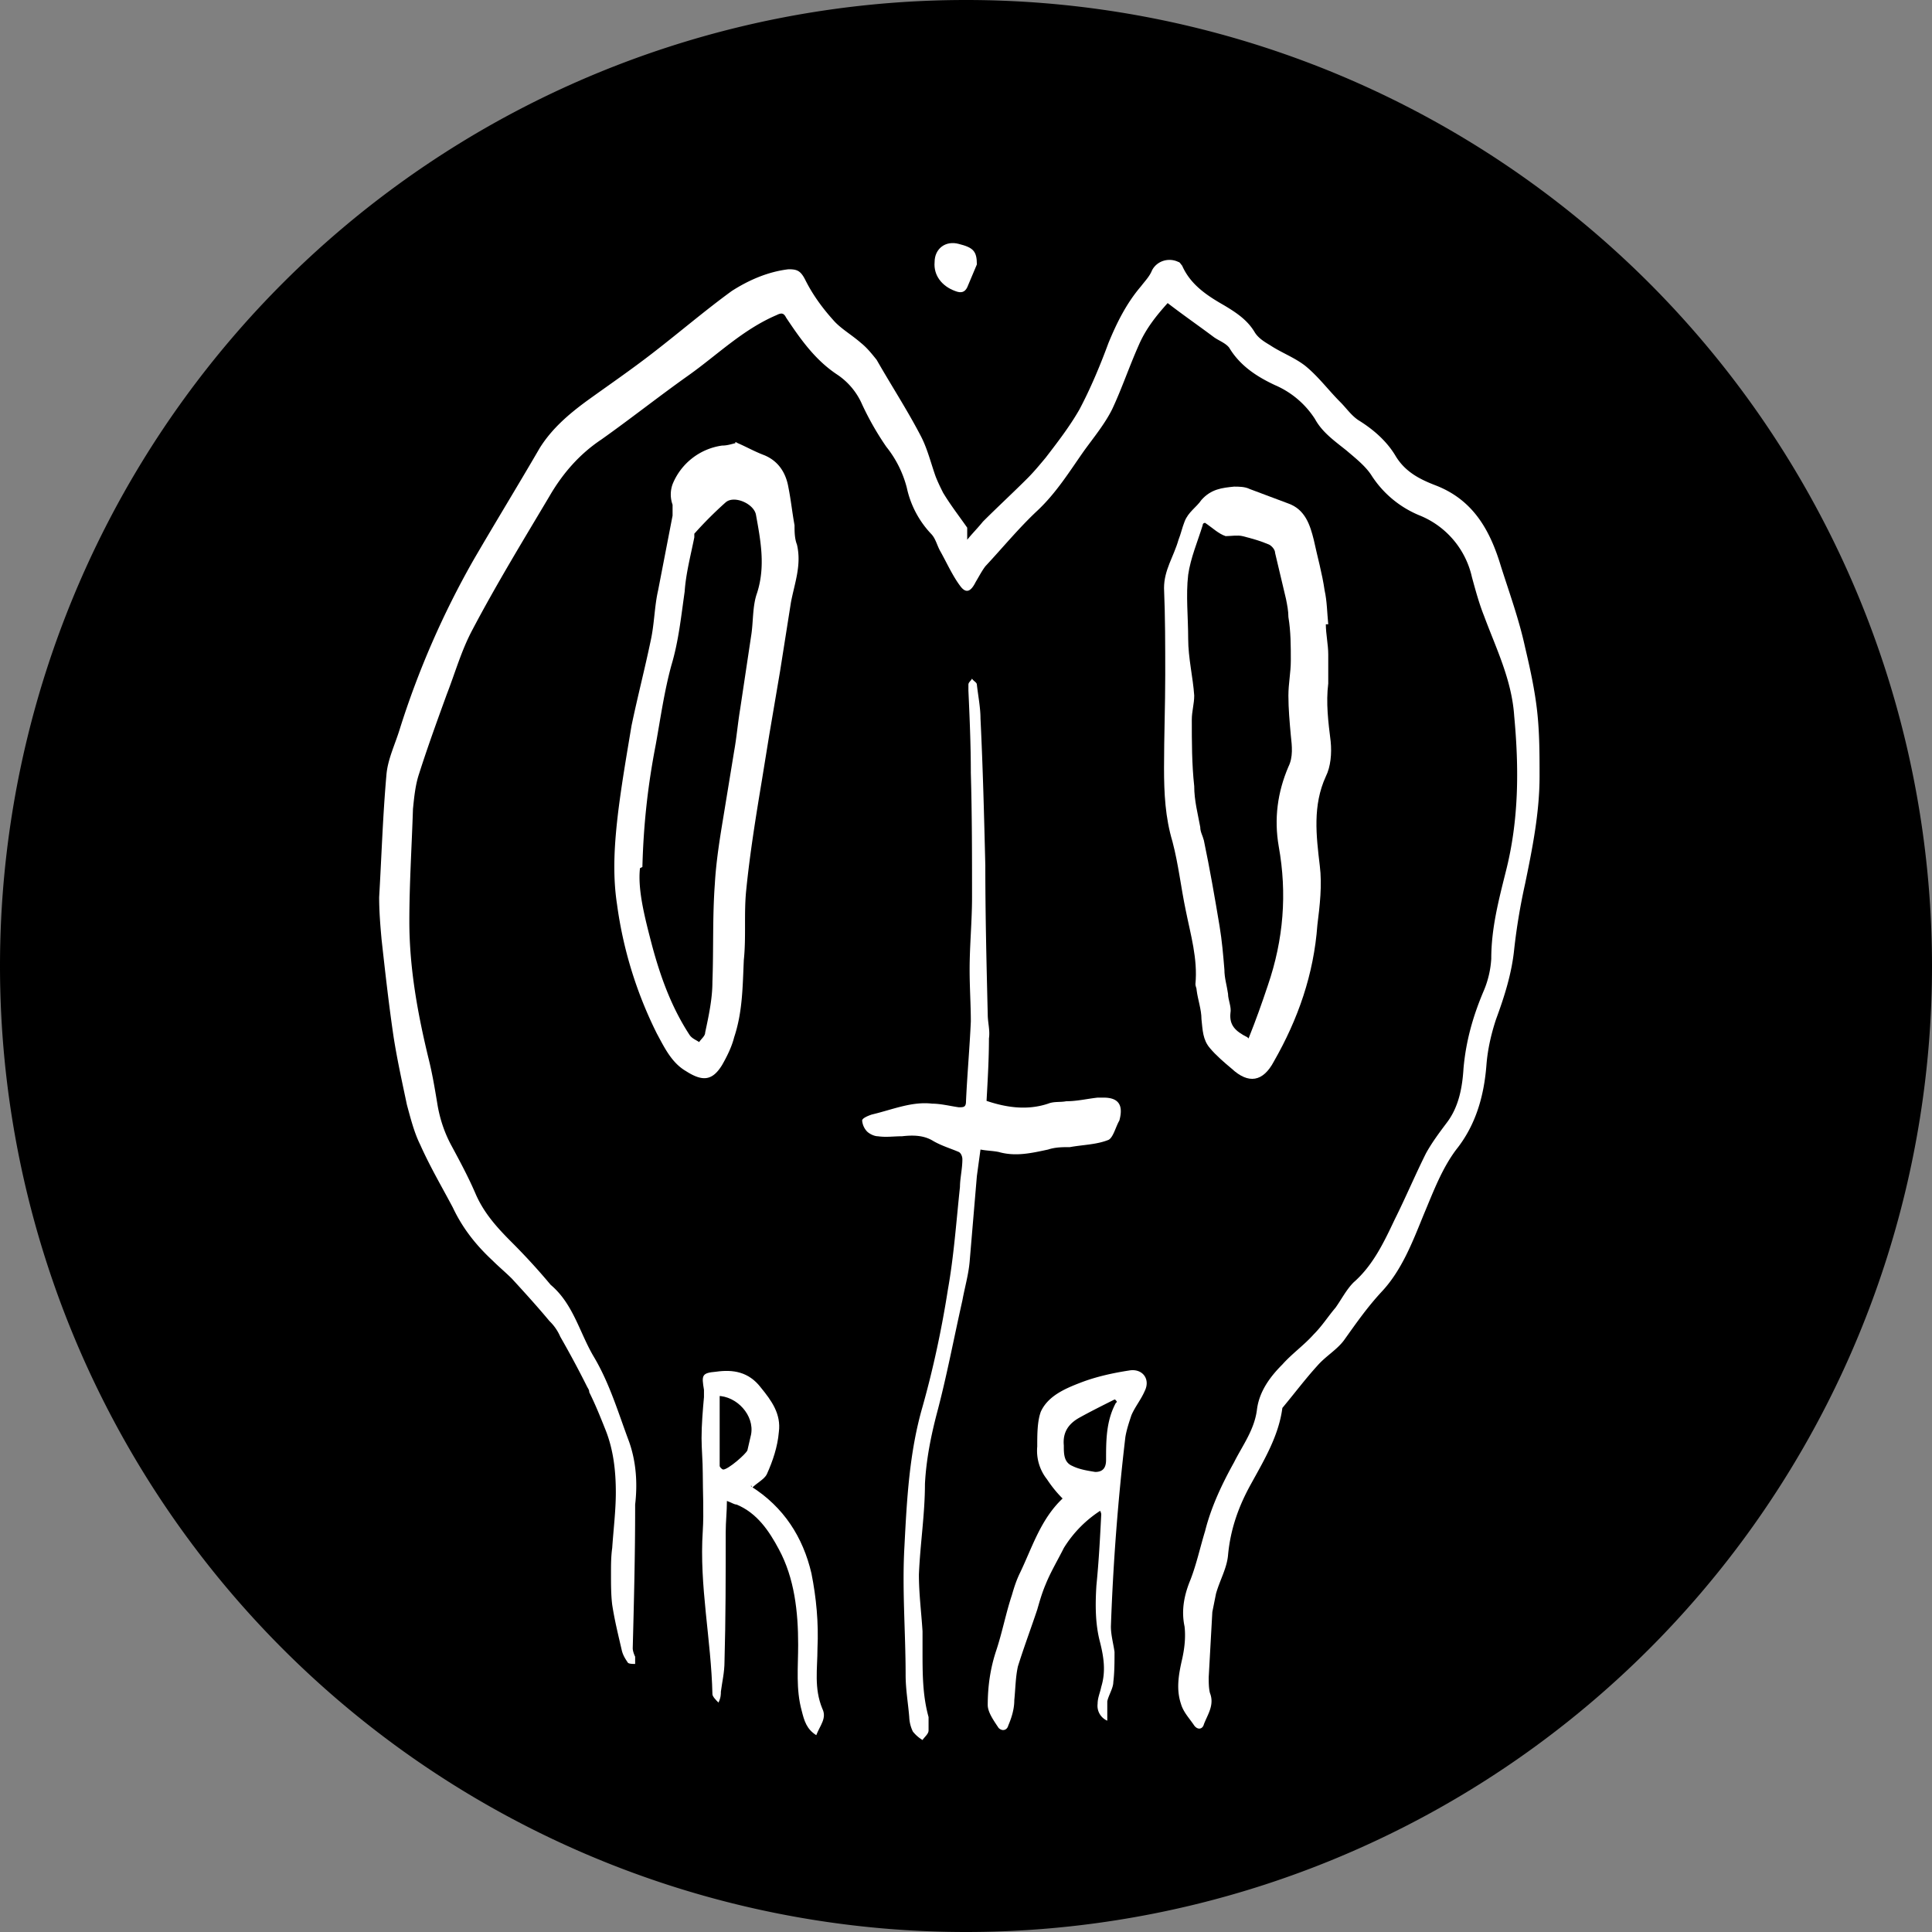
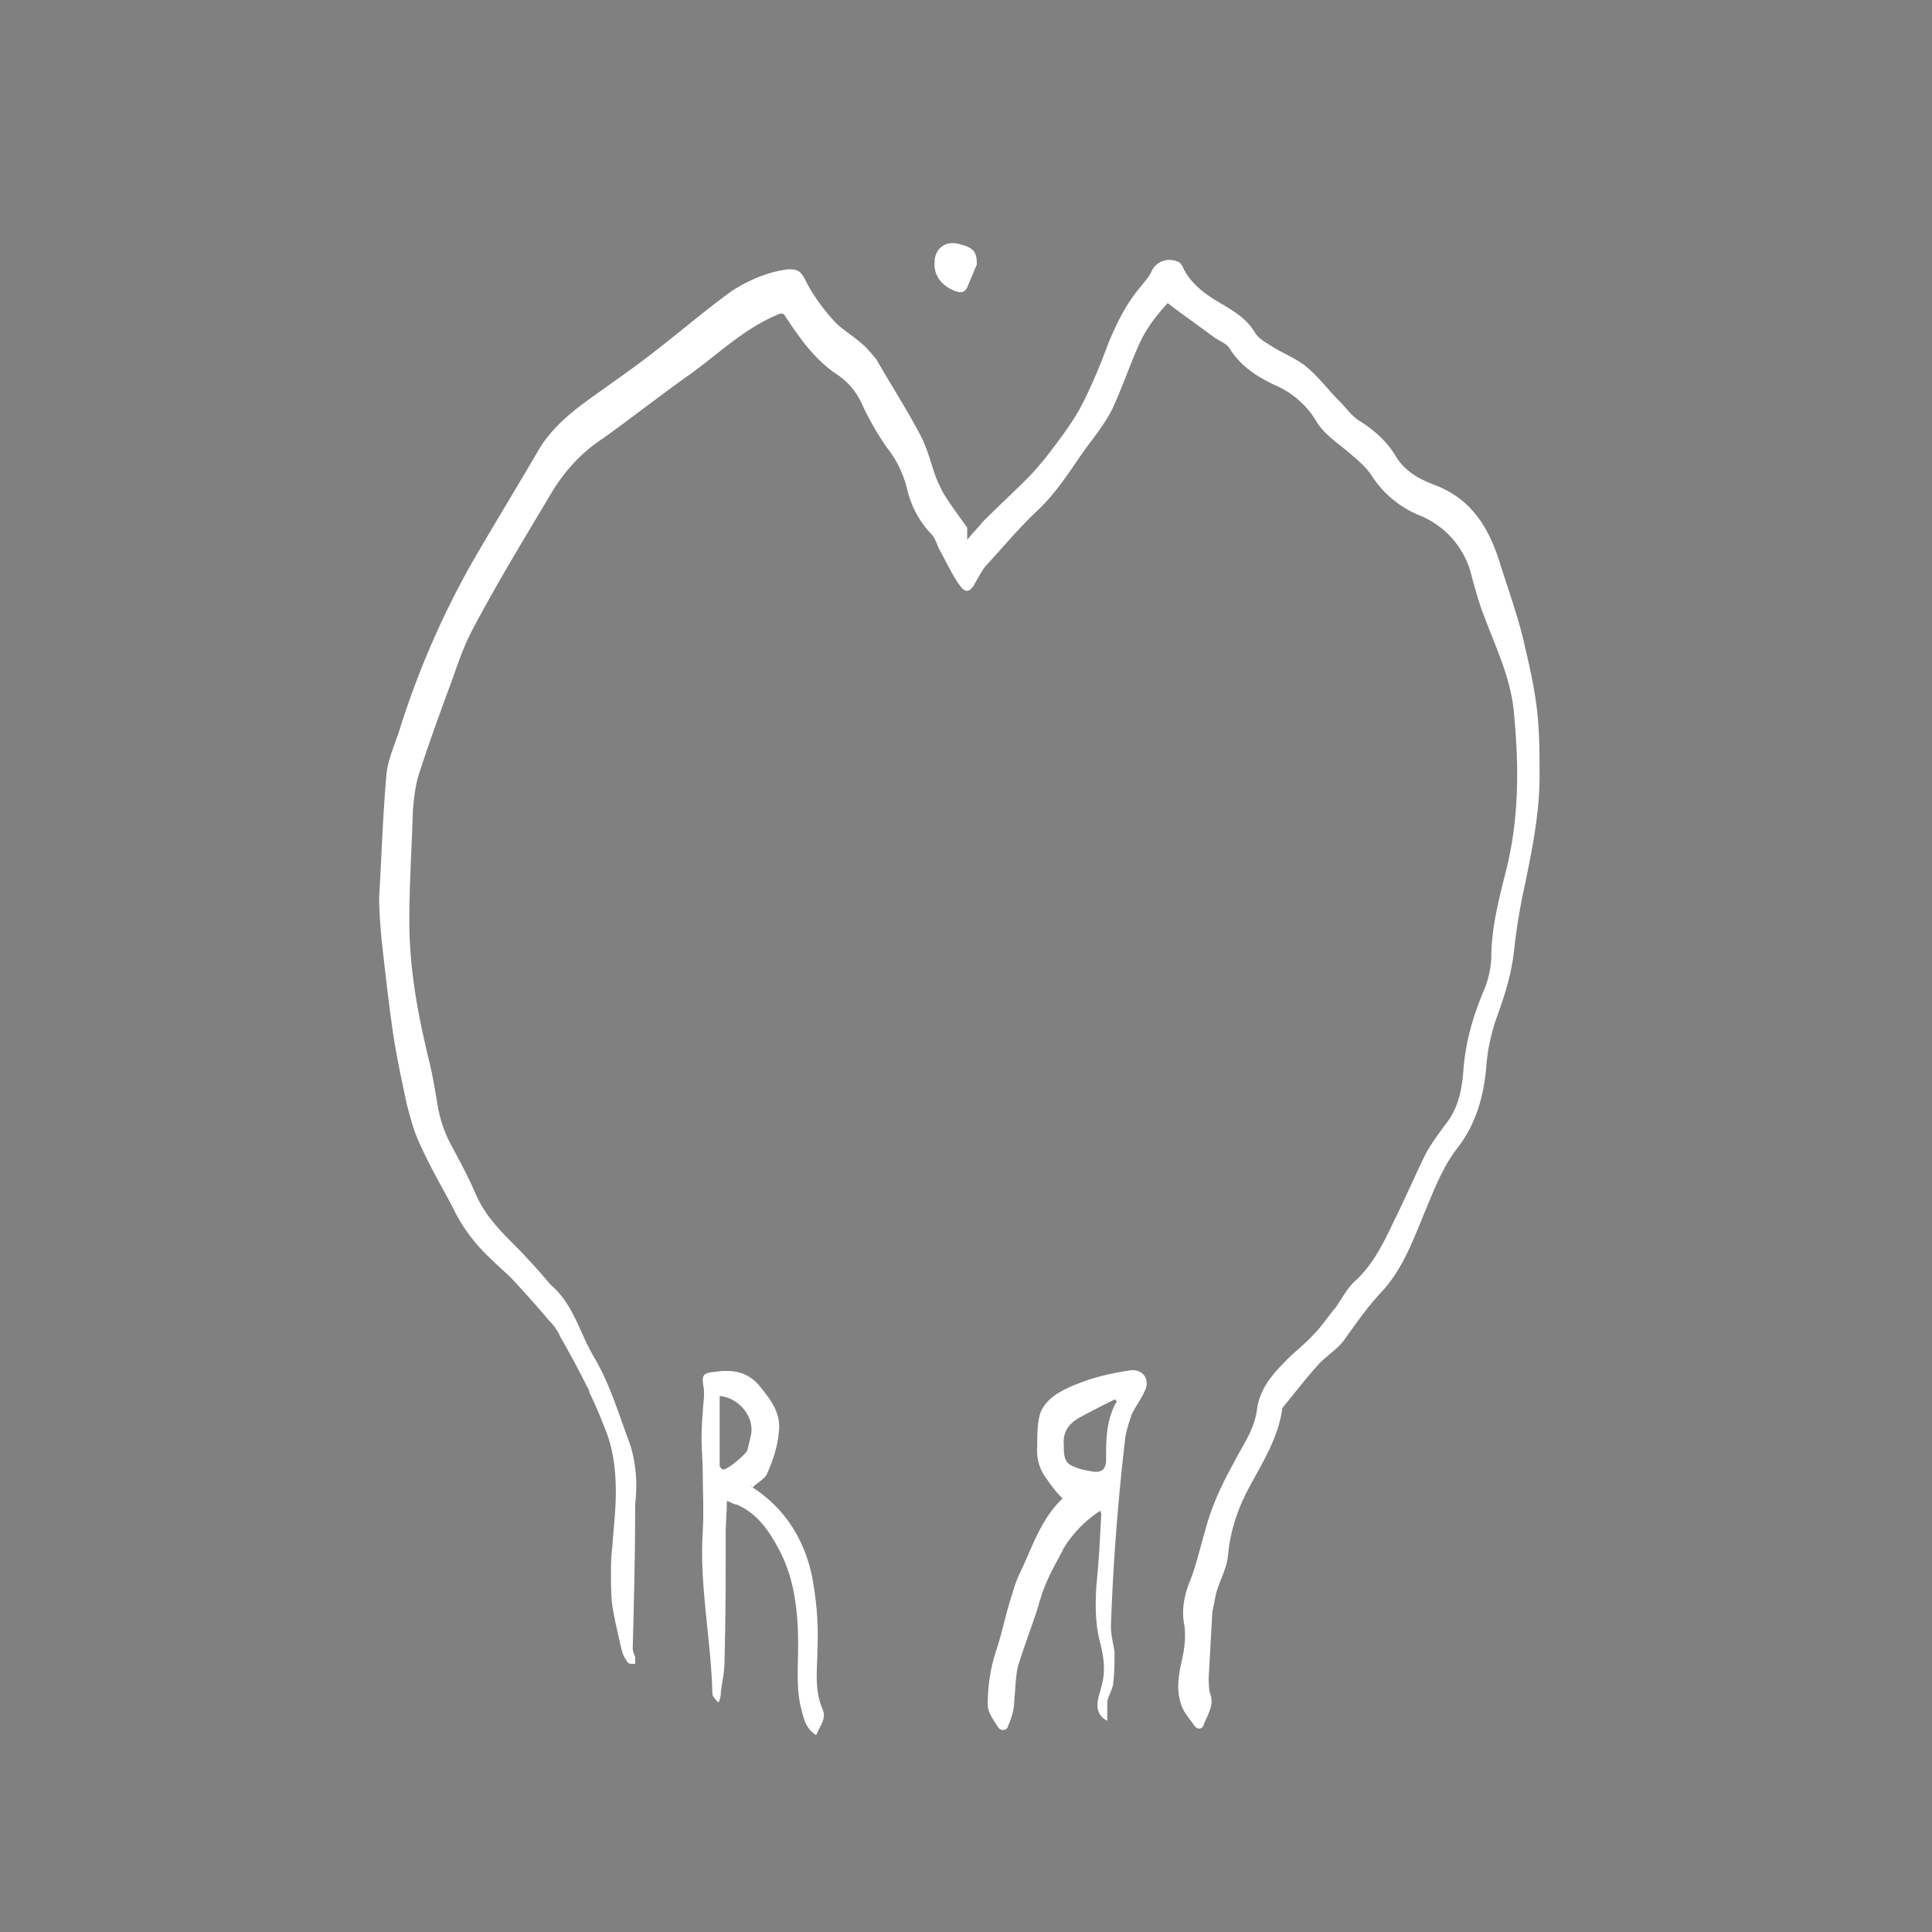
<svg xmlns="http://www.w3.org/2000/svg" data-bbox="0 0 16 16" viewBox="0 0 16 16" data-type="color">
  <rect x="0" y="0" width="16" height="16" fill="#808080" stroke="none" />
  <g>
-     <path d="M16 8A8 8 0 1 1 0 8a8 8 0 0 1 16 0" fill="#000000" data-color="1" />
    <path d="M8.01 4.47c.04-.05.09-.1.13-.15.12-.12.25-.24.37-.36.05-.05.1-.11.15-.17.1-.13.2-.26.28-.4.09-.17.17-.36.24-.55.07-.17.15-.33.27-.47.03-.04.07-.08.09-.13.04-.08.14-.11.22-.07.01 0 .02.02.03.03.07.16.21.25.35.33.1.06.19.12.25.22.03.05.08.08.13.11.09.06.2.1.29.17.11.09.19.2.29.3.05.05.09.11.15.15.13.08.24.18.31.3.08.13.2.19.33.24.31.12.45.37.54.67.07.22.15.44.2.67.04.17.08.35.1.53s.02.36.02.54c0 .3-.06.6-.12.89q-.06.27-.09.54c-.02.2-.08.39-.15.58-.04.12-.07.25-.08.38-.02.26-.09.5-.25.7-.12.16-.19.35-.27.54-.09.22-.18.46-.35.64-.12.13-.21.26-.31.4-.06.08-.15.13-.22.21-.1.11-.19.23-.29.35-.03.23-.15.43-.26.63-.1.18-.17.37-.19.59-.01.11-.07.21-.1.32l-.03.15-.03.54c0 .04 0 .09.01.13.04.1-.02.18-.05.26-.01.04-.05.05-.08.01-.04-.06-.09-.11-.11-.18-.04-.12-.02-.24.01-.37.02-.09.03-.18.02-.27-.03-.14 0-.27.05-.39.05-.13.08-.27.12-.4.05-.2.14-.39.24-.57.07-.14.17-.27.19-.44.02-.15.11-.27.21-.37.08-.09.18-.16.26-.25.07-.07.12-.15.18-.22.05-.07.09-.15.15-.21.16-.14.25-.33.34-.52.09-.18.17-.37.26-.55.05-.09.11-.17.17-.25.1-.13.13-.29.14-.45.02-.23.08-.44.17-.65a.8.8 0 0 0 .06-.26c0-.25.06-.48.12-.72.11-.43.11-.86.07-1.29-.02-.3-.15-.56-.25-.83-.04-.1-.07-.21-.1-.32a.72.72 0 0 0-.43-.51.86.86 0 0 1-.4-.33c-.05-.08-.14-.15-.21-.21-.1-.08-.2-.15-.26-.26a.74.74 0 0 0-.33-.28c-.15-.07-.29-.16-.38-.31-.03-.04-.09-.06-.13-.09-.12-.09-.25-.18-.38-.28-.09.1-.18.21-.24.35-.08.18-.14.36-.22.53-.06.12-.15.23-.23.34-.12.17-.23.35-.39.5-.15.14-.29.31-.43.46-.03.04-.05.08-.08.13-.04.08-.08.1-.13.03-.06-.08-.11-.19-.16-.28-.03-.05-.04-.11-.08-.15a.8.8 0 0 1-.2-.38.9.9 0 0 0-.17-.34 2.4 2.4 0 0 1-.2-.35.57.57 0 0 0-.21-.25c-.18-.12-.3-.29-.42-.47-.02-.04-.04-.04-.08-.02-.28.12-.49.33-.73.5s-.48.36-.72.53c-.18.12-.32.28-.43.47-.22.37-.44.73-.64 1.11-.09.17-.14.35-.21.53-.08.22-.16.44-.23.66-.03.09-.04.19-.05.29-.01.31-.03.62-.03.93 0 .39.07.77.16 1.14.03.12.05.24.07.36q.03.195.12.36c.07.13.14.26.2.4.07.16.18.28.3.4.11.11.22.23.32.35.19.16.24.4.36.6.13.22.2.46.29.7.06.17.07.35.05.52v.03c0 .39-.01.78-.02 1.16 0 .02.01.05.02.07v.06c-.02 0-.05 0-.06-.01-.02-.03-.04-.06-.05-.1-.03-.13-.06-.25-.08-.38-.01-.08-.01-.17-.01-.26 0-.07 0-.14.01-.21.01-.15.03-.31.03-.46 0-.18-.02-.36-.09-.53-.04-.1-.08-.2-.13-.3 0-.02-.01-.03-.02-.05-.07-.14-.14-.27-.22-.41a.4.4 0 0 0-.09-.13c-.1-.12-.2-.23-.31-.35-.05-.05-.11-.1-.16-.15-.14-.13-.25-.27-.33-.44-.09-.17-.19-.34-.27-.52-.05-.1-.08-.22-.11-.33-.04-.19-.08-.37-.11-.56-.04-.27-.07-.54-.1-.81-.01-.11-.02-.23-.02-.35.02-.34.03-.67.06-1.01.01-.13.07-.25.11-.38a7.2 7.2 0 0 1 .61-1.4c.18-.31.37-.62.55-.93.1-.16.24-.28.39-.39.18-.13.37-.26.55-.4.22-.17.43-.35.65-.51.14-.09.3-.16.47-.18.07 0 .1.01.14.09.06.12.14.23.23.33.06.07.15.12.23.19.05.04.09.09.13.14.12.21.25.41.36.62.06.11.09.24.13.35.02.05.04.09.06.13.06.1.13.19.2.29Z" fill="#ffffff" data-color="2" />
-     <path d="M10.98 5.17c0 .08.02.17.02.25v.24c-.02.16 0 .32.02.48.01.1 0 .21-.04.29-.11.24-.08.49-.05.74.02.16 0 .33-.02.49-.03.41-.16.78-.36 1.13-.09.17-.21.19-.35.06-.06-.05-.13-.11-.18-.17-.06-.07-.06-.15-.07-.24 0-.08-.03-.16-.04-.24 0-.02-.01-.03-.01-.05.02-.21-.04-.41-.08-.61-.04-.19-.06-.38-.11-.57-.06-.2-.07-.4-.07-.61 0-.26.01-.52.01-.77 0-.24 0-.48-.01-.72 0-.15.08-.26.12-.4.02-.05.03-.1.05-.15.03-.08.1-.12.14-.18.08-.09.17-.1.27-.11.04 0 .09 0 .13.02.11.04.21.08.32.12.14.05.18.18.21.3.03.14.07.28.09.42.02.09.02.18.03.28zm-.64 3.43c.06-.15.11-.29.16-.44.13-.38.16-.76.09-1.15-.04-.23-.01-.45.08-.66.04-.08.03-.17.02-.26-.01-.11-.02-.22-.02-.33 0-.1.02-.19.02-.29 0-.12 0-.24-.02-.36 0-.05-.01-.1-.02-.15l-.09-.38c0-.03-.03-.06-.05-.07-.07-.03-.14-.05-.22-.07-.04-.01-.1 0-.14 0-.06-.02-.11-.07-.17-.11 0 0-.02 0-.02.02-.04.13-.1.27-.12.41-.02.17 0 .35 0 .53 0 .16.04.32.05.47 0 .07-.02.13-.02.2 0 .18 0 .37.02.55 0 .12.03.23.05.34 0 .04.02.07.03.11.05.24.09.47.13.71.02.12.03.24.04.36 0 .07.02.13.03.2 0 .05.03.11.02.16-.01.1.04.15.14.2Z" fill="#ffffff" data-color="2" />
-     <path d="M6.11 3.67c.07.03.14.07.22.1.12.05.18.15.2.27.02.1.03.2.05.31 0 .05 0 .11.02.16.04.17-.02.32-.05.48l-.09.57-.09.53-.06.37c-.05.3-.1.61-.13.91-.02.19 0 .39-.02.58-.01.22-.01.43-.08.64-.02.08-.06.16-.1.23-.08.13-.16.14-.3.05-.12-.07-.18-.2-.24-.31-.17-.34-.28-.7-.33-1.07-.04-.26-.02-.52.01-.77.03-.24.07-.47.11-.71.05-.24.11-.47.16-.71.03-.14.03-.28.06-.41l.12-.62v-.09a.25.25 0 0 1 0-.17.52.52 0 0 1 .41-.32c.04 0 .07-.01.11-.02v-.01ZM5.3 7.19c-.02.18.04.41.1.64.07.26.16.51.31.74.02.03.05.04.08.06.02-.03.05-.05.05-.08.03-.14.06-.28.06-.42.01-.27 0-.54.02-.81.01-.18.04-.37.07-.55l.09-.55c.02-.11.03-.23.05-.35l.09-.6c.02-.12.01-.25.05-.36.07-.22.03-.43-.01-.65-.02-.09-.18-.16-.25-.1-.09.08-.18.17-.26.26v.03c-.03.15-.07.3-.08.45-.03.21-.05.41-.11.61-.06.22-.09.44-.13.66-.06.31-.1.63-.11 1.01Z" fill="#ffffff" data-color="2" />
-     <path d="M8.15 9.11c.17.06.35.09.53.03.05-.02.1-.01.15-.02.09 0 .17-.02.26-.03h.05c.14 0 .16.08.13.19-.03.05-.05.14-.09.16-.1.04-.21.04-.32.06-.06 0-.12 0-.18.02-.14.03-.27.06-.41.02-.05-.01-.1-.01-.15-.02l-.03.22-.06.71c-.01.11-.04.21-.06.32-.07.31-.13.63-.21.93-.05.19-.09.39-.1.59 0 .25-.04.5-.05.75 0 .16.02.31.03.47v.16c0 .19 0 .37.05.55v.11c0 .03-.03.05-.05.08a.3.3 0 0 1-.08-.07.3.3 0 0 1-.03-.12c-.01-.12-.03-.23-.03-.35 0-.35-.03-.71-.01-1.06.02-.39.04-.78.15-1.16.09-.32.16-.65.21-.97.05-.28.07-.57.1-.85 0-.07.02-.15.02-.23 0-.02-.01-.05-.03-.06-.07-.03-.14-.05-.21-.09-.08-.05-.17-.05-.26-.04-.07 0-.13.01-.2 0-.03 0-.07-.02-.09-.04a.15.15 0 0 1-.04-.09c0-.02.05-.04.08-.05.17-.04.33-.11.5-.09.07 0 .15.02.22.03.04 0 .06 0 .06-.05.01-.22.03-.44.04-.66 0-.14-.01-.28-.01-.43 0-.2.02-.4.02-.6 0-.34 0-.68-.01-1.03 0-.23-.01-.46-.02-.68v-.05c0-.02.02-.03.03-.05.01.02.04.03.04.05.01.09.03.19.03.28.02.41.03.81.04 1.22 0 .41.01.82.02 1.23 0 .07.02.13.01.2 0 .17-.01.34-.02.52Z" fill="#ffffff" data-color="2" />
    <path d="M9.13 12.5c-.13.08-.24.19-.32.32-.05.1-.11.2-.15.3-.03.07-.05.14-.07.21-.05.15-.11.31-.16.47-.02.09-.02.18-.03.28 0 .07-.02.14-.05.21-.01.04-.05.05-.08.02-.04-.06-.09-.13-.09-.19 0-.15.02-.3.07-.45s.08-.31.13-.46c.02-.07.04-.13.07-.19.1-.21.17-.44.35-.61-.05-.05-.09-.1-.13-.16a.38.38 0 0 1-.08-.27c0-.1 0-.21.03-.29.06-.13.2-.19.33-.24s.27-.08.4-.1c.11-.02.18.07.13.17-.03.07-.08.13-.11.2-.02.06-.04.12-.05.18a19 19 0 0 0-.12 1.57c0 .07.02.14.03.21 0 .08 0 .17-.01.25 0 .05-.04.11-.05.16v.16a.134.134 0 0 1-.08-.14c0-.05.02-.09.03-.14.04-.13.02-.25-.01-.37-.04-.15-.04-.31-.03-.47.02-.2.03-.39.04-.59 0 0 0-.01-.01-.03Zm.12-.89s-.01-.02-.02-.02c-.1.05-.2.1-.29.15s-.14.12-.13.23c0 .07 0 .14.07.17.06.03.13.04.19.05.06 0 .09-.03.09-.1 0-.16 0-.32.08-.47Z" fill="#ffffff" data-color="2" />
    <path d="M6.22 12.3v.01c.27.17.43.42.5.72.04.2.06.41.05.62 0 .17-.03.33.04.5.04.08-.02.14-.05.22-.08-.05-.1-.12-.12-.2-.05-.18-.03-.36-.03-.55 0-.27-.03-.55-.16-.79-.08-.15-.18-.3-.35-.37-.02 0-.05-.02-.08-.03 0 .09-.01.17-.01.26 0 .36 0 .72-.01 1.07 0 .09-.02.17-.03.25 0 .02 0 .05-.02.09-.02-.02-.05-.05-.05-.07-.01-.45-.11-.9-.08-1.35.01-.16 0-.32 0-.48 0-.1-.01-.2-.01-.29 0-.11.01-.23.02-.34v-.06c-.02-.12-.02-.14.1-.15.14-.02.27 0 .37.13.09.11.17.22.15.37-.01.12-.05.24-.1.35-.02.04-.08.07-.12.11Zm-.26-.76v.6c0 .01.02.03.03.03.04 0 .19-.13.2-.16l.03-.13c.03-.16-.12-.32-.28-.32Z" fill="#ffffff" data-color="2" />
    <path d="m8.09 2.19-.08.19c-.02.04-.05.05-.1.03-.11-.04-.18-.13-.17-.24 0-.11.09-.18.2-.15.12.03.15.06.15.17" fill="#ffffff" data-color="2" />
  </g>
</svg>